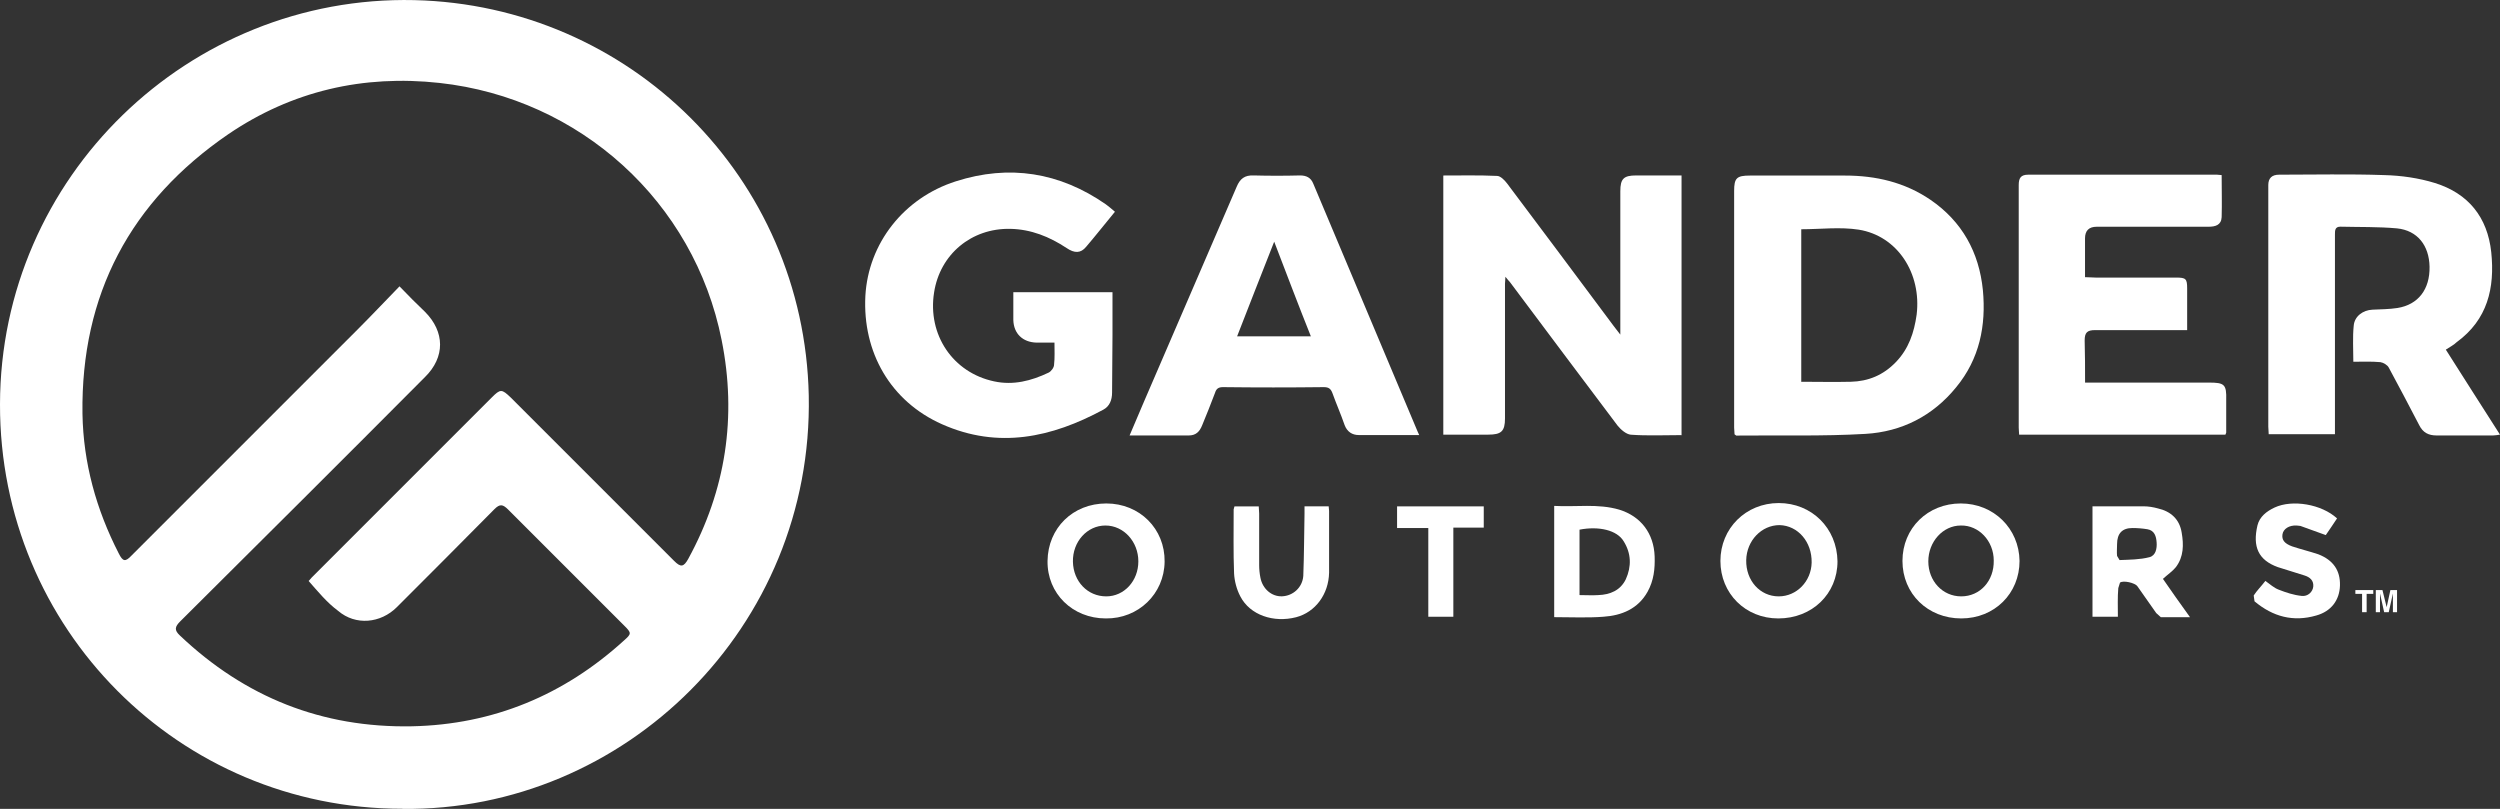
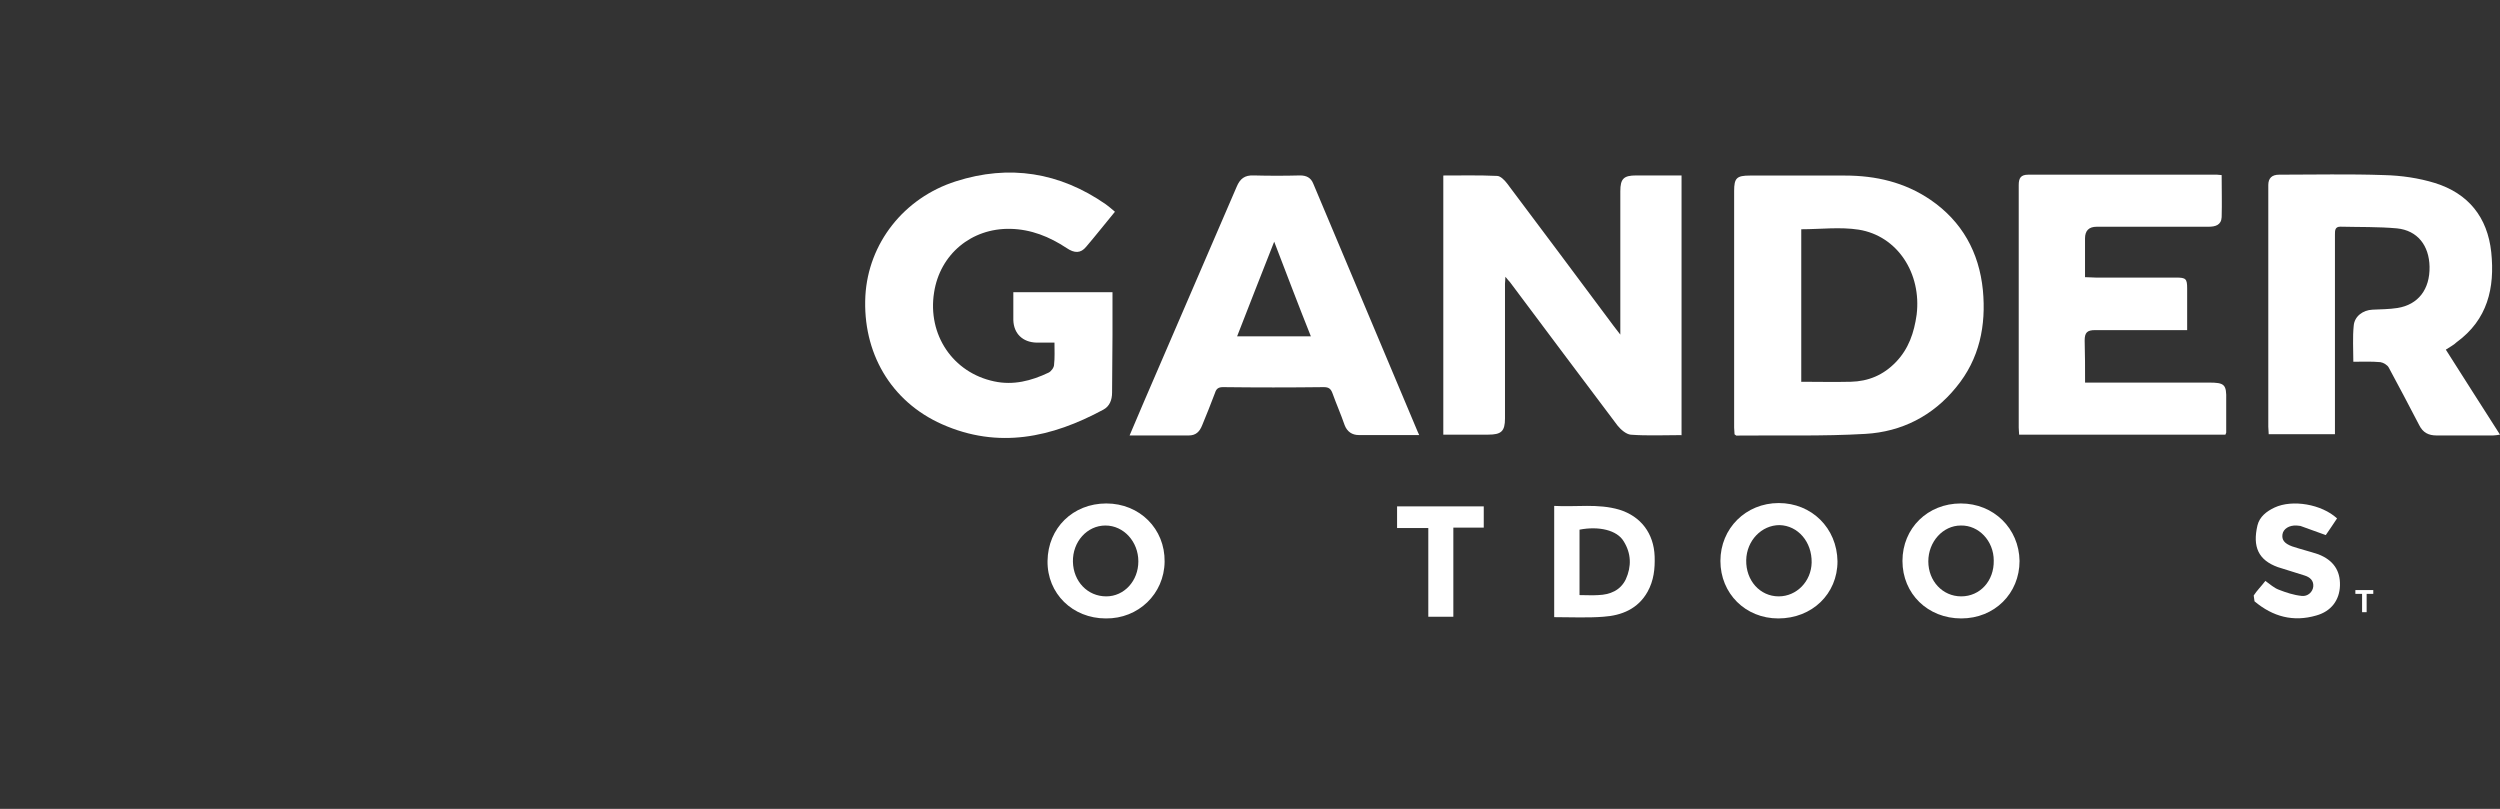
<svg xmlns="http://www.w3.org/2000/svg" id="Layer_1" data-name="Layer 1" viewBox="0 0 428.34 138.59">
  <rect x="0" y="0" width="428.34" height="138.59" fill="#333333" stroke="none" />
-   <path d="m52.9,99.53l.5-.57c10.28-10.28,20.56-20.56,30.84-30.84,1.5-1.5,1.71-1.5,3.28,0,9.35,9.35,18.63,18.63,27.98,27.98,1.14,1.14,1.64,1.07,2.43-.36,6.43-11.78,8.35-24.34,5.71-37.48-4.71-23.7-24.27-41.41-48.33-44.05-13.06-1.43-25.27,1.36-36.19,8.78-16.78,11.49-25.27,27.48-24.99,47.9.14,8.42,2.36,16.42,6.21,23.92.71,1.43,1.14,1.5,2.21.36,12.92-12.92,25.84-25.84,38.76-38.76,2.36-2.36,4.71-4.85,7.14-7.35,1.57,1.64,2.93,3,4.35,4.35,3.43,3.43,3.5,7.78,0,11.21-13.92,13.99-27.91,27.91-41.91,41.83-.93.93-1.07,1.5-.07,2.43,11.14,10.57,24.34,15.85,39.76,15.56,13.92-.29,26.06-5.35,36.34-14.71,1.29-1.14,1.29-1.28.07-2.5-6.64-6.64-13.28-13.28-19.92-19.92-.93-.93-1.43-1-2.36-.07-5.57,5.64-11.14,11.21-16.71,16.78-2.78,2.78-7.07,3.21-10.07.64-1.93-1.43-3.43-3.28-5.07-5.14m16.06,39.05C30.7,138.58-.07,107.74,0,69.26.07,30.29,32.34-.84,70.96.02c36.91.86,66.82,30.34,67.61,67.75.79,39.69-31.55,71.25-69.6,70.82" style="fill: #fff; stroke-width: 0px;" />
  <path d="m288.2,74.55c-3,0-5.93.14-8.78-.07-.79-.07-1.71-.86-2.28-1.57-6.14-8.14-12.28-16.35-18.42-24.56-.21-.21-.43-.5-.79-.93,0,.57-.07.86-.07,1.14v23.13c0,2.21-.64,2.78-2.86,2.78h-7.71V30.07c3.07,0,6.14-.07,9.21.07.57,0,1.28.71,1.71,1.28,6.07,8.07,12.14,16.21,18.2,24.34.29.43.64.79,1.21,1.57v-24.56c0-2.14.57-2.71,2.71-2.71h7.78v44.48h.07Z" style="fill: #fff; stroke-width: 0px;" />
  <path d="m308.54,65.41c2.93,0,5.71.07,8.57,0,3-.07,5.57-1.14,7.71-3.36,2.21-2.28,3.14-5.07,3.57-8.14.86-7.07-3.28-13.49-9.92-14.56-3.21-.5-6.57-.07-9.85-.07v26.13h-.07Zm-11.35,9c0-.36-.07-.79-.07-1.14v-40.55c0-2.21.43-2.64,2.71-2.64h16.28c5.28,0,10.21,1.14,14.63,4.14,5.43,3.71,8.35,9,9,15.49.57,6.07-.57,11.78-4.57,16.63-4,4.93-9.35,7.64-15.56,8-7.35.43-14.78.21-22.13.29l-.29-.21" style="fill: #fff; stroke-width: 0px;" />
  <path d="m419.06,59.91c3.07,4.85,6.14,9.64,9.28,14.56-.5.07-.86.14-1.21.14h-9.64c-1.43,0-2.36-.5-3-1.78-1.71-3.28-3.43-6.57-5.21-9.85-.21-.43-.93-.86-1.43-.93-1.5-.14-3.07-.07-4.64-.07,0-2.14-.14-4.21.07-6.21.14-1.57,1.57-2.64,3.21-2.71,1.43-.07,2.86-.07,4.28-.29,3.57-.57,5.57-3.21,5.5-7.07-.07-3.64-2.07-6.21-5.57-6.57-3.21-.29-6.5-.21-9.71-.29-.93,0-.93.64-.93,1.36v34.2h-11.35c0-.5-.07-.86-.07-1.28V31.71q0-1.78,1.86-1.78c6,0,11.99-.14,17.99.07,2.93.07,5.93.5,8.71,1.36,5.71,1.78,9,5.85,9.64,11.85.64,6.14-.64,11.57-5.93,15.42-.5.5-1.14.79-1.86,1.28" style="fill: #fff; stroke-width: 0px;" />
  <path d="m180.69,58.7h-3.14c-2.28-.07-3.86-1.5-3.93-3.86v-4.78h16.99v7.42c0,3.28-.07,6.5-.07,9.78,0,1.28-.43,2.36-1.5,2.93-8.85,4.78-17.99,6.78-27.63,2.5-8.85-3.93-13.64-12.35-13.14-21.99.5-9,6.57-16.78,15.49-19.63,9.14-2.93,17.78-1.57,25.7,3.93.5.36,1,.79,1.57,1.28-1.71,2.07-3.28,4.07-4.93,6-.93,1.14-2,1.14-3.36.21-2.93-1.93-6.07-3.21-9.64-3.28-6.64-.14-12.06,4.35-13.06,10.92-1.14,7.21,3.21,13.71,10.28,15.21,3.28.71,6.35-.07,9.35-1.5.43-.21.93-.86.93-1.36.14-1.21.07-2.43.07-3.78" style="fill: #fff; stroke-width: 0px;" />
  <path d="m357.23,65.55h21.2c2.71,0,3.07.29,3,3v5.57l-.14.36h-35.34c0-.36-.07-.79-.07-1.21V31.71c0-1.21.36-1.78,1.64-1.78h32.34l.79.07c0,2.43.07,4.85,0,7.21-.07,1.36-1.07,1.64-2.28,1.64h-19.13q-2,0-2,2v6.64c.71,0,1.28.07,1.86.07h13.78c1.64,0,1.86.21,1.86,1.86v7.14h-15.78c-1.36,0-1.78.43-1.78,1.78.07,2.43.07,4.78.07,7.21" style="fill: #fff; stroke-width: 0px;" />
  <path d="m218.31,41.42c-2.21,5.64-4.28,10.85-6.35,16.21h12.64c-2.14-5.35-4.14-10.64-6.28-16.21m24.84,33.12h-10.35c-1.14,0-2-.57-2.43-1.71-.64-1.86-1.43-3.64-2.07-5.43-.29-.79-.64-1.07-1.5-1.07-5.78.07-11.49.07-17.28,0-.79,0-1.14.29-1.36,1-.71,1.86-1.43,3.71-2.21,5.57-.43,1.07-1.07,1.71-2.28,1.71h-10.14c.86-2,1.64-3.86,2.43-5.71,5.28-12.28,10.64-24.63,15.92-36.91.57-1.36,1.36-2,2.93-1.93,2.64.07,5.28.07,7.92,0,1.07,0,1.86.36,2.28,1.43,5.93,14.14,11.92,28.27,17.85,42.41l.29.64" style="fill: #fff; stroke-width: 0px;" />
-   <path d="m362.73,93.25c0,.64-.07,1.36,0,2l.43.71c1.71-.07,3.5-.07,5.14-.5,1.07-.29,1.28-1.5,1.21-2.5-.07-1.07-.36-2.07-1.57-2.28-.86-.14-1.71-.21-2.57-.21q-2.64,0-2.64,2.78m.14,12.42h-4.35v-18.92h8.78c.79,0,1.64.14,2.43.36,2.21.5,3.71,1.86,4.07,4.14.36,2.07.36,4.14-1,5.93-.57.71-1.43,1.28-2.21,2,1.43,2.07,2.93,4.21,4.64,6.57h-5l-.79-.71c-1.07-1.5-2.14-3.07-3.21-4.57-.43-.64-2.5-1.07-3-.64l-.29.93c-.14,1.57-.07,3.21-.07,4.93" style="fill: #fff; stroke-width: 0px;" />
  <path d="m270.64,101.96c1.14,0,2.21.07,3.21,0,2-.07,3.78-.79,4.71-2.71,1-2.21.93-4.43-.36-6.5-1.14-1.93-4.28-2.64-7.57-2v11.21Zm-4.35,3.78v-19.06c3.78.21,7.5-.43,11.14.64,3.71,1.14,5.93,4.07,6.07,8,.07,2.14-.14,4.14-1.21,6.07-1.64,2.93-4.43,4.07-7.57,4.28-2.71.21-5.5.07-8.42.07" style="fill: #fff; stroke-width: 0px;" />
  <path d="m189.54,102.18c3.07,0,5.5-2.64,5.5-6s-2.5-6.14-5.64-6.14-5.64,2.78-5.57,6.21c.07,3.36,2.5,5.93,5.71,5.93m-.07,3.78c-5.71,0-10.07-4.28-9.99-9.85.07-5.64,4.35-9.85,10.07-9.85s10.07,4.35,9.99,9.99c-.07,5.5-4.5,9.78-10.07,9.71" style="fill: #fff; stroke-width: 0px;" />
  <path d="m304.76,102.18c3.07,0,5.57-2.57,5.64-5.78.07-3.57-2.36-6.35-5.5-6.43-3.07,0-5.64,2.64-5.71,6-.07,3.5,2.36,6.21,5.57,6.21m-.07,3.78c-5.64,0-9.92-4.28-9.92-9.85s4.35-9.92,9.99-9.92,9.99,4.28,10.07,9.99c0,5.57-4.35,9.78-10.14,9.78" style="fill: #fff; stroke-width: 0px;" />
  <path d="m336.03,102.18c3.21,0,5.64-2.64,5.57-6.14,0-3.36-2.57-6.07-5.64-6-3.07,0-5.57,2.78-5.57,6.14s2.43,6,5.64,6m0,3.78c-5.71,0-10.07-4.21-10.07-9.85s4.35-9.85,9.99-9.85,9.99,4.28,10.07,9.85c0,5.57-4.28,9.85-9.99,9.85" style="fill: #fff; stroke-width: 0px;" />
-   <path d="m211.53,86.76h4.14c0,.43.07.79.07,1.21v8.85c0,.71.07,1.43.21,2.14.36,1.93,1.93,3.28,3.71,3.21,1.86-.07,3.5-1.5,3.64-3.5.14-3.57.14-7.07.21-10.64v-1.28h4.14l.07.79v10.57c-.07,3.71-2.36,6.78-5.64,7.64-3.86,1-7.92-.36-9.57-3.57-.64-1.21-1-2.64-1.07-3.93-.14-3.64-.07-7.35-.07-10.99l.14-.5" style="fill: #fff; stroke-width: 0px;" />
  <path d="m388.14,99.53c.79.57,1.5,1.21,2.28,1.5,1.28.5,2.57.93,3.93,1.07,1.07.14,1.93-.71,2-1.64.07-1-.57-1.57-1.5-1.86-1.5-.5-3.07-.93-4.57-1.43-3.36-1.21-4.35-3.5-3.5-7.14.36-1.5,1.57-2.43,2.93-3.07,3.07-1.43,8.07-.57,10.71,1.86-.64,1-1.36,2-1.93,2.86-1.57-.57-2.93-1.07-4.35-1.57l-.64-.07c-1.28-.07-2.28.57-2.43,1.5-.14.93.29,1.57,1.64,2.07,1.5.5,3,.86,4.5,1.36,2.57,1,3.78,2.78,3.71,5.35-.07,2.5-1.5,4.43-4.07,5.14-3.93,1.14-7.42.21-10.57-2.43l-.14-1c.5-.79,1.29-1.57,2-2.5" style="fill: #fff; stroke-width: 0px;" />
  <polygon points="244.72 90.47 239.37 90.47 239.37 86.76 254.22 86.76 254.22 90.4 249.01 90.4 249.01 105.67 244.72 105.67 244.72 90.47" style="fill: #fff; stroke-width: 0px;" />
  <polygon points="403.56 101.1 403.56 101.75 404.71 101.75 404.71 104.89 405.49 104.89 405.49 101.75 406.63 101.75 406.63 101.1 403.56 101.1" style="fill: #fff; stroke-width: 0px;" />
-   <polygon points="409.56 101.1 410.7 101.1 410.7 104.89 409.99 104.89 409.99 102.32 409.99 102.03 409.99 101.68 409.28 104.89 408.49 104.89 407.78 101.68 407.78 102.03 407.78 102.32 407.78 104.89 407.06 104.89 407.06 101.1 408.2 101.1 408.92 104.03 409.56 101.1" style="fill: #fff; stroke-width: 0px;" />
</svg>